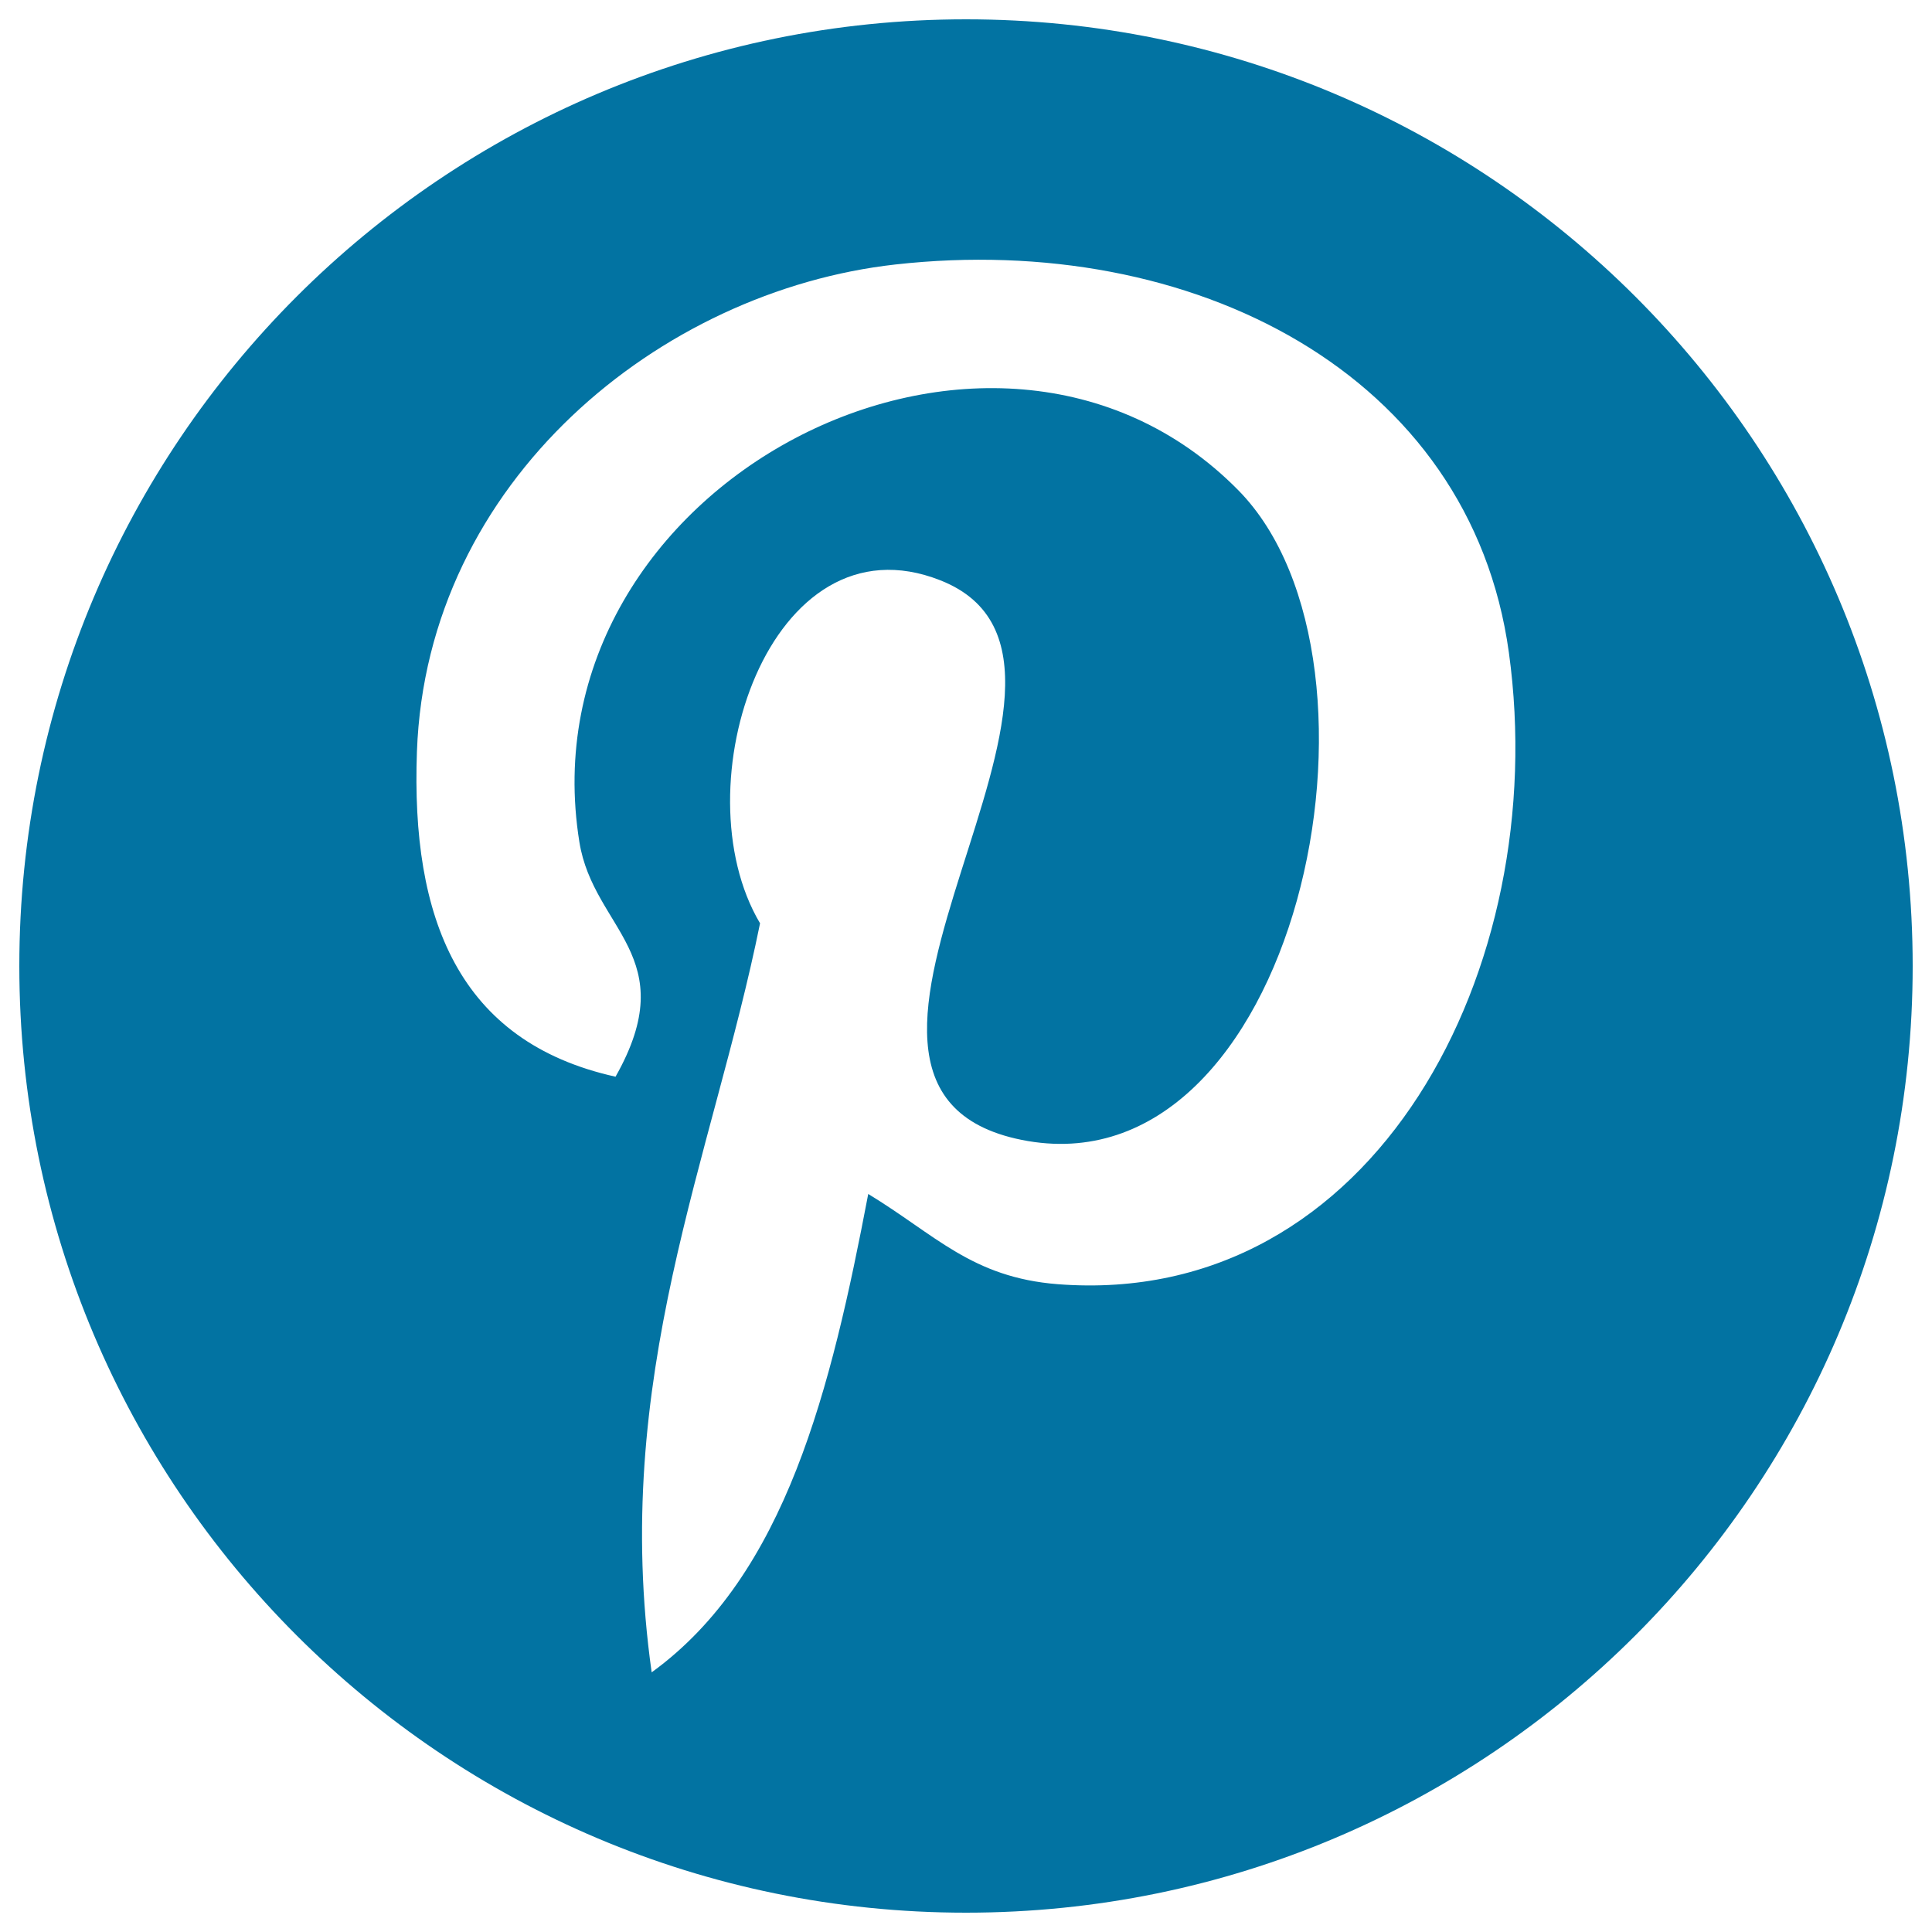
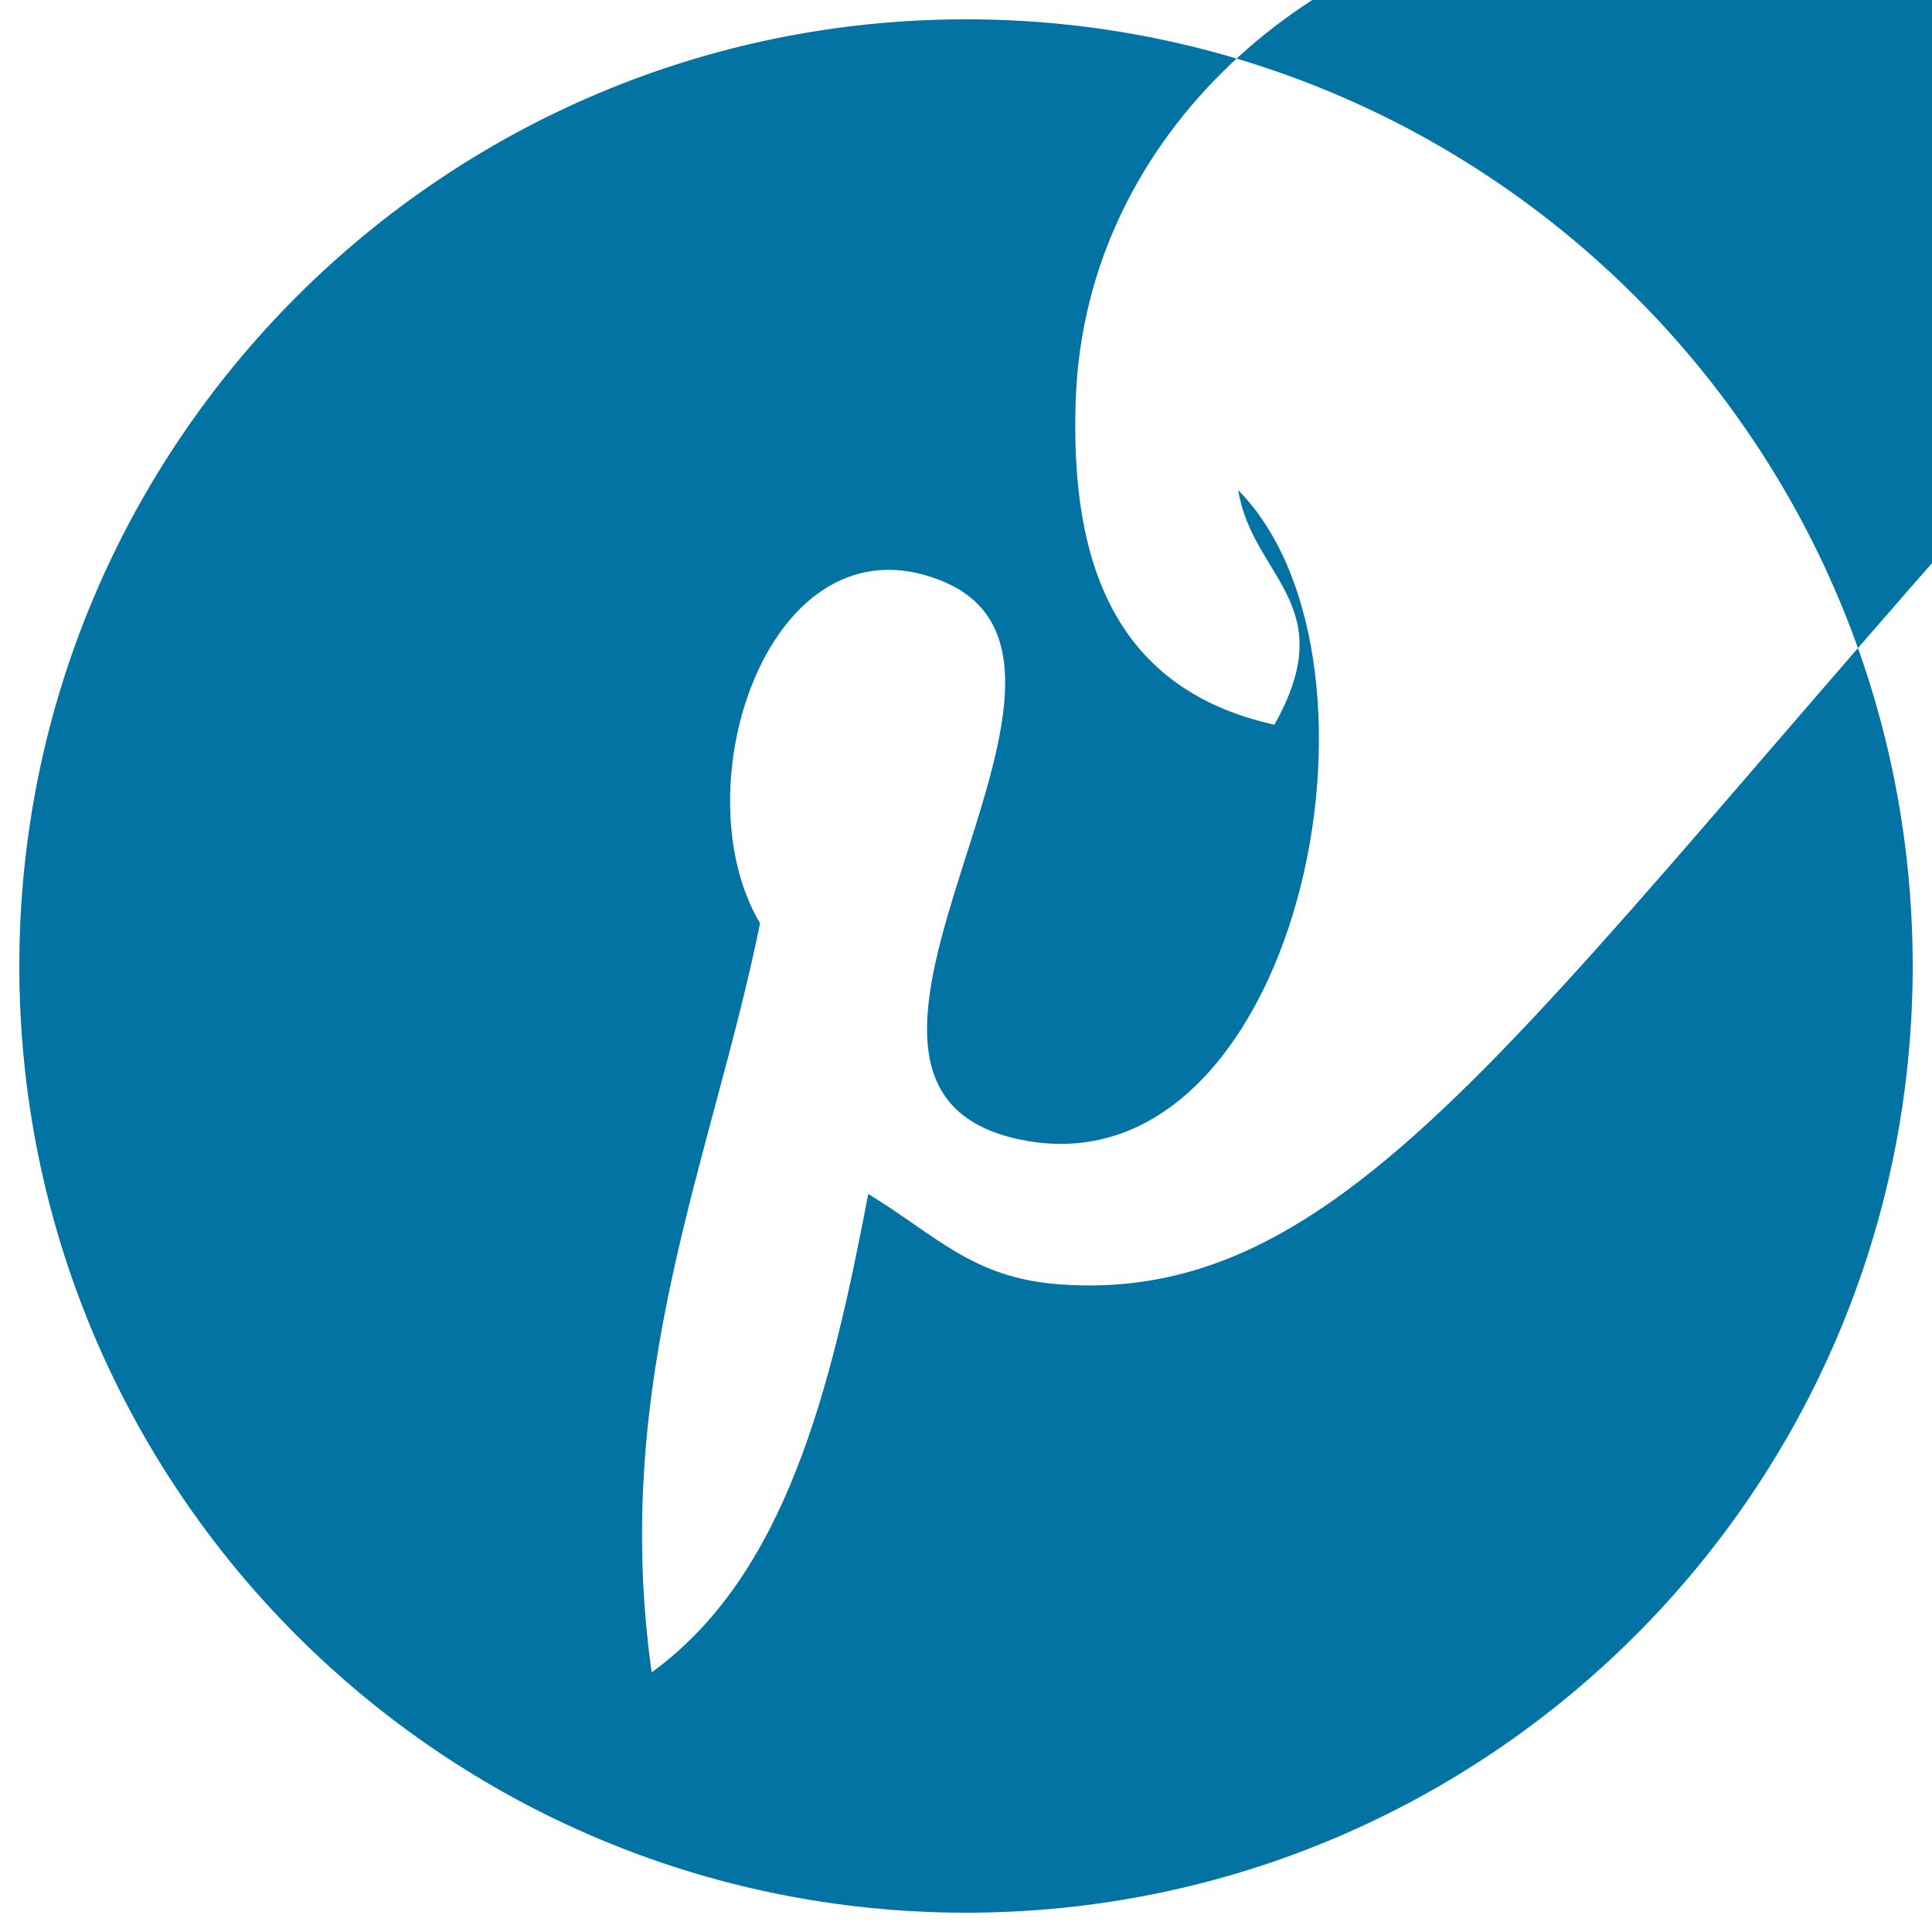
<svg xmlns="http://www.w3.org/2000/svg" viewBox="0 0 1000 1000" style="fill:#0273a2">
  <title>Pinterest SVG icon</title>
  <g>
-     <path d="M500,10C229.4,10,10,229.4,10,500c0,270.6,219.4,490,490,490c270.6,0,490-219.4,490-490C990,229.4,770.6,10,500,10z M547.5,664.7c-44.5-3.5-63.2-25.5-98.1-46.7c-19.2,100.7-42.6,197.2-112.1,247.6c-21.4-152.1,31.5-266.4,56.1-387.7c-41.9-70.5,5-212.5,93.4-177.5c108.7,43-94.2,262.2,42,289.6c142.2,28.6,200.3-246.8,112.1-336.3c-127.4-129.3-370.9-2.9-341,182.2c7.3,45.3,54,59,18.7,121.4c-81.6-18.1-105.9-82.4-102.8-168.2c5-140.4,126.1-238.6,247.6-252.2c153.6-17.2,297.7,56.4,317.6,200.9C803.5,500.8,711.7,677.4,547.5,664.7z" />
+     <path d="M500,10C229.4,10,10,229.4,10,500c0,270.6,219.4,490,490,490c270.6,0,490-219.4,490-490C990,229.4,770.6,10,500,10z M547.5,664.7c-44.5-3.5-63.2-25.5-98.1-46.7c-19.2,100.7-42.6,197.2-112.1,247.6c-21.4-152.1,31.5-266.4,56.1-387.7c-41.9-70.5,5-212.5,93.4-177.5c108.7,43-94.2,262.2,42,289.6c142.2,28.6,200.3-246.8,112.1-336.3c7.3,45.3,54,59,18.7,121.4c-81.6-18.1-105.9-82.4-102.8-168.2c5-140.4,126.1-238.6,247.6-252.2c153.6-17.2,297.7,56.4,317.6,200.9C803.5,500.8,711.7,677.4,547.5,664.7z" />
  </g>
</svg>